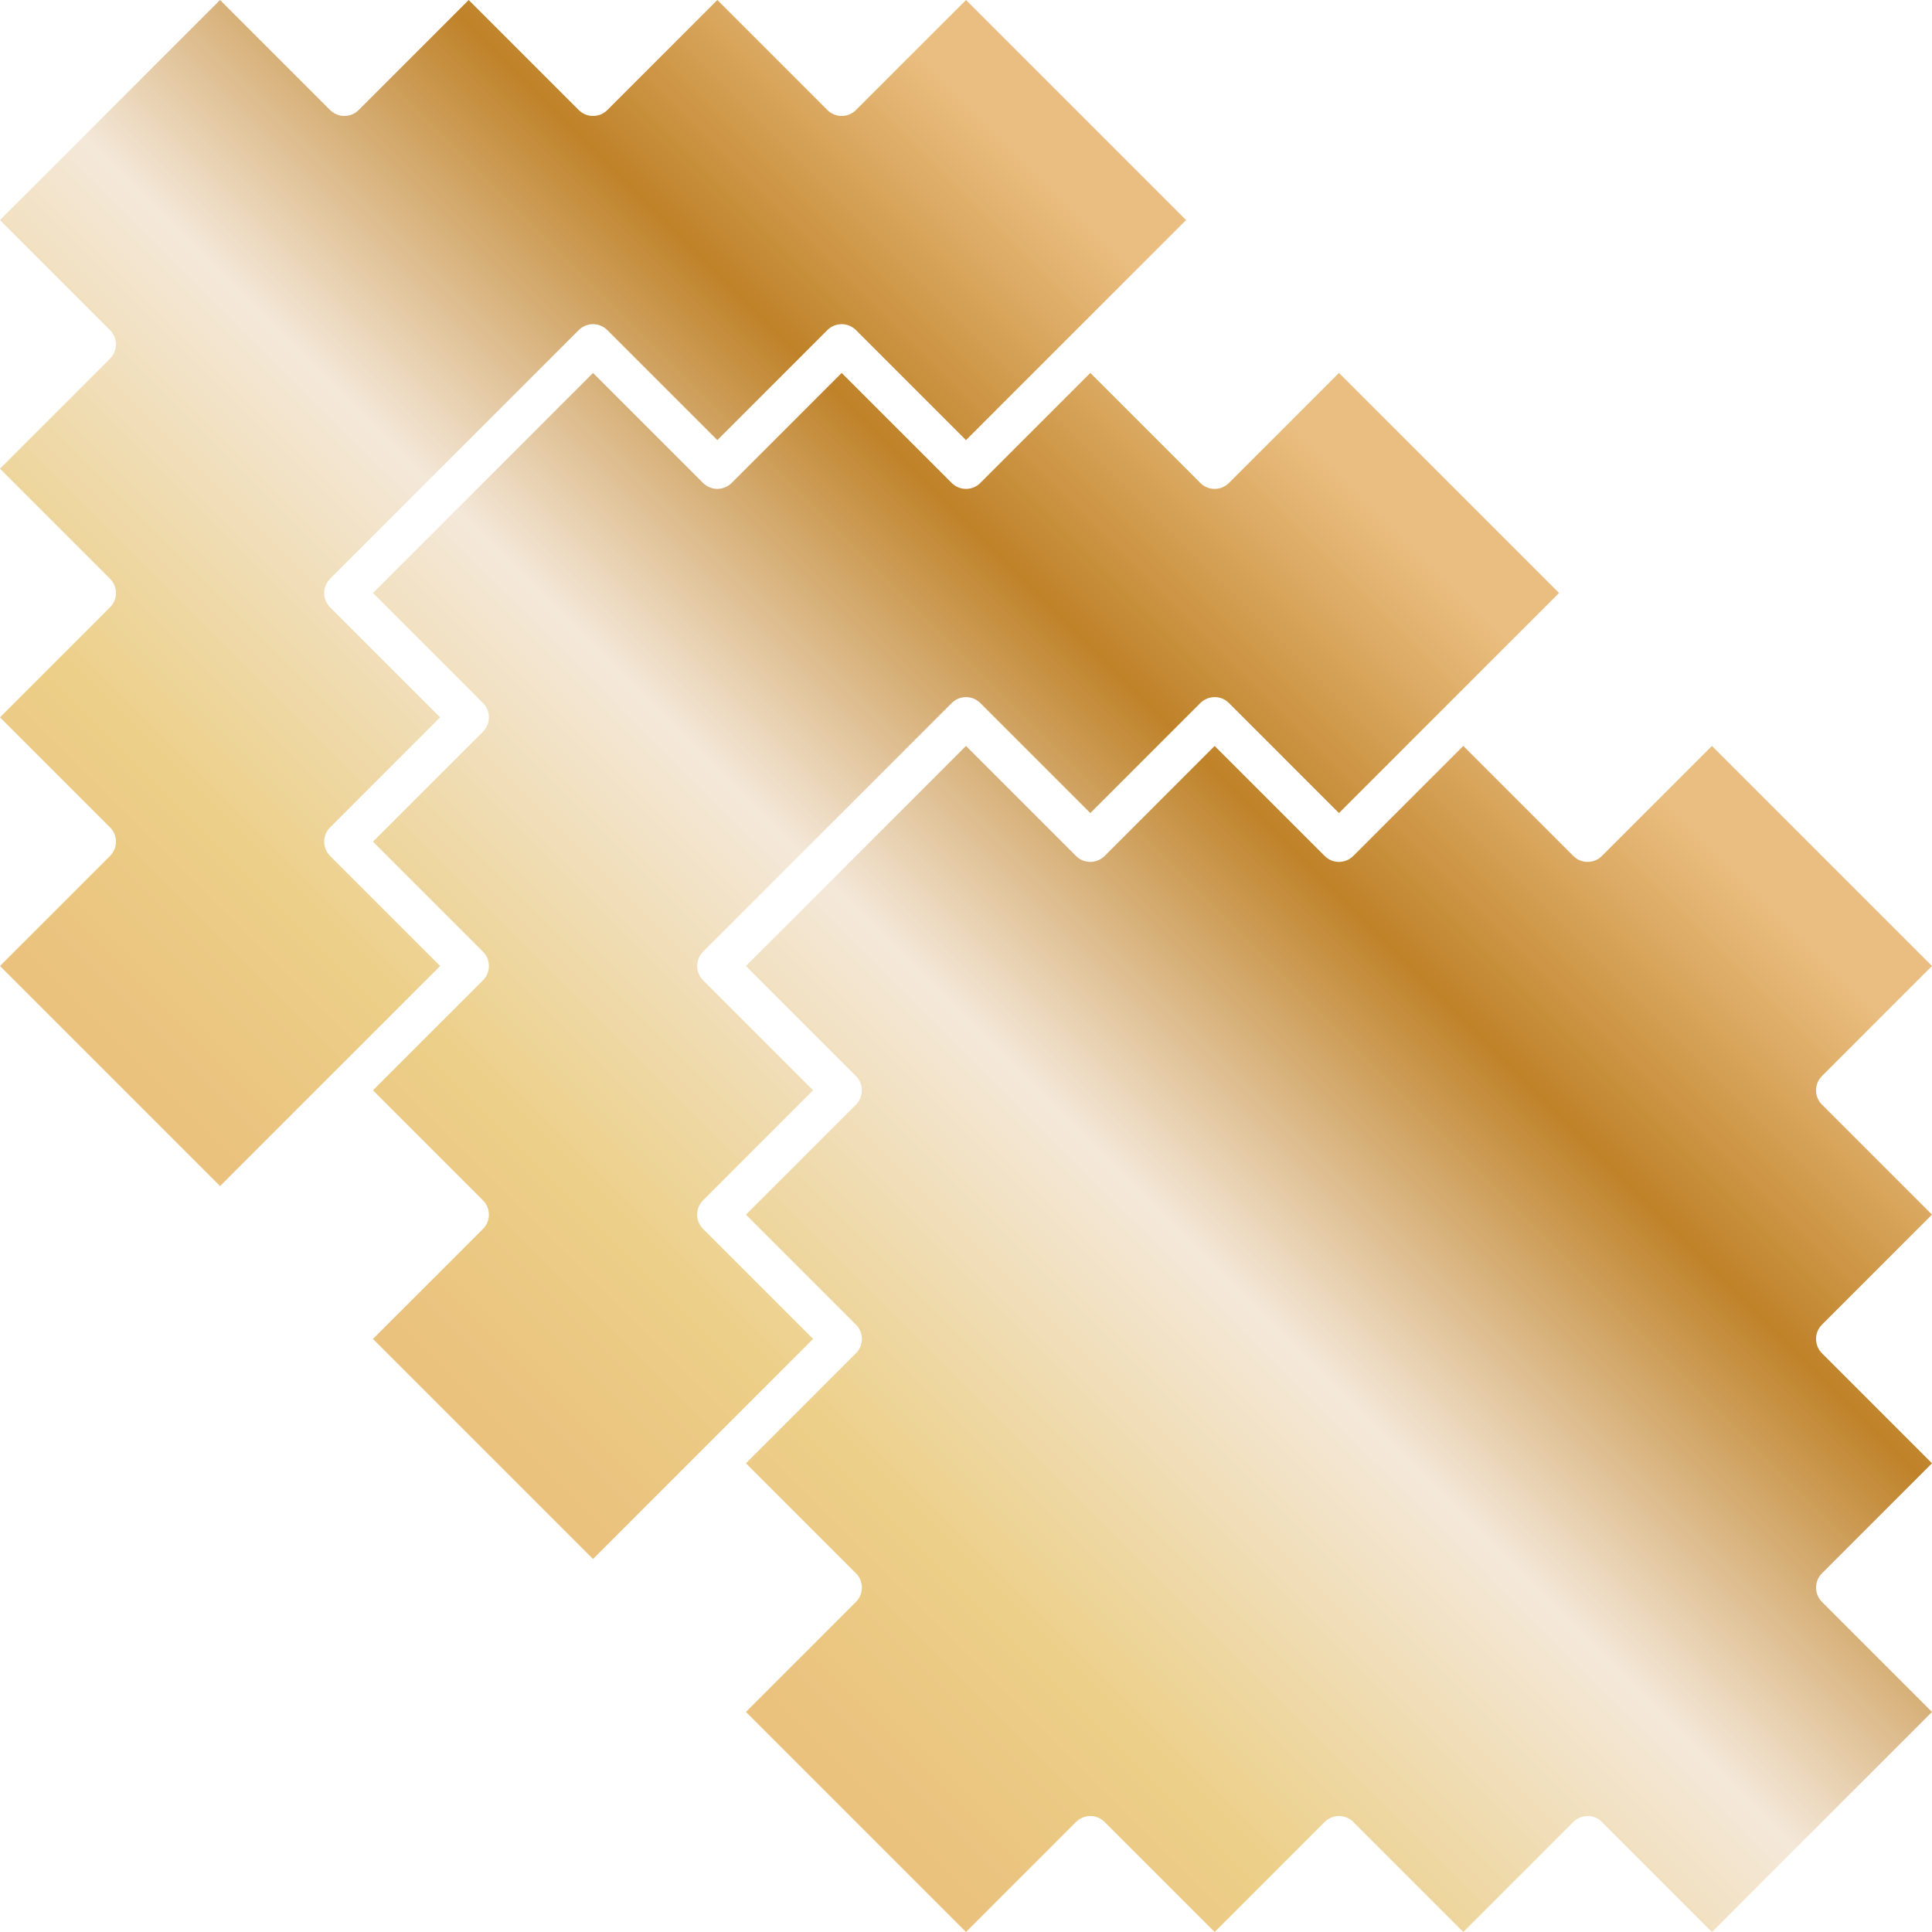
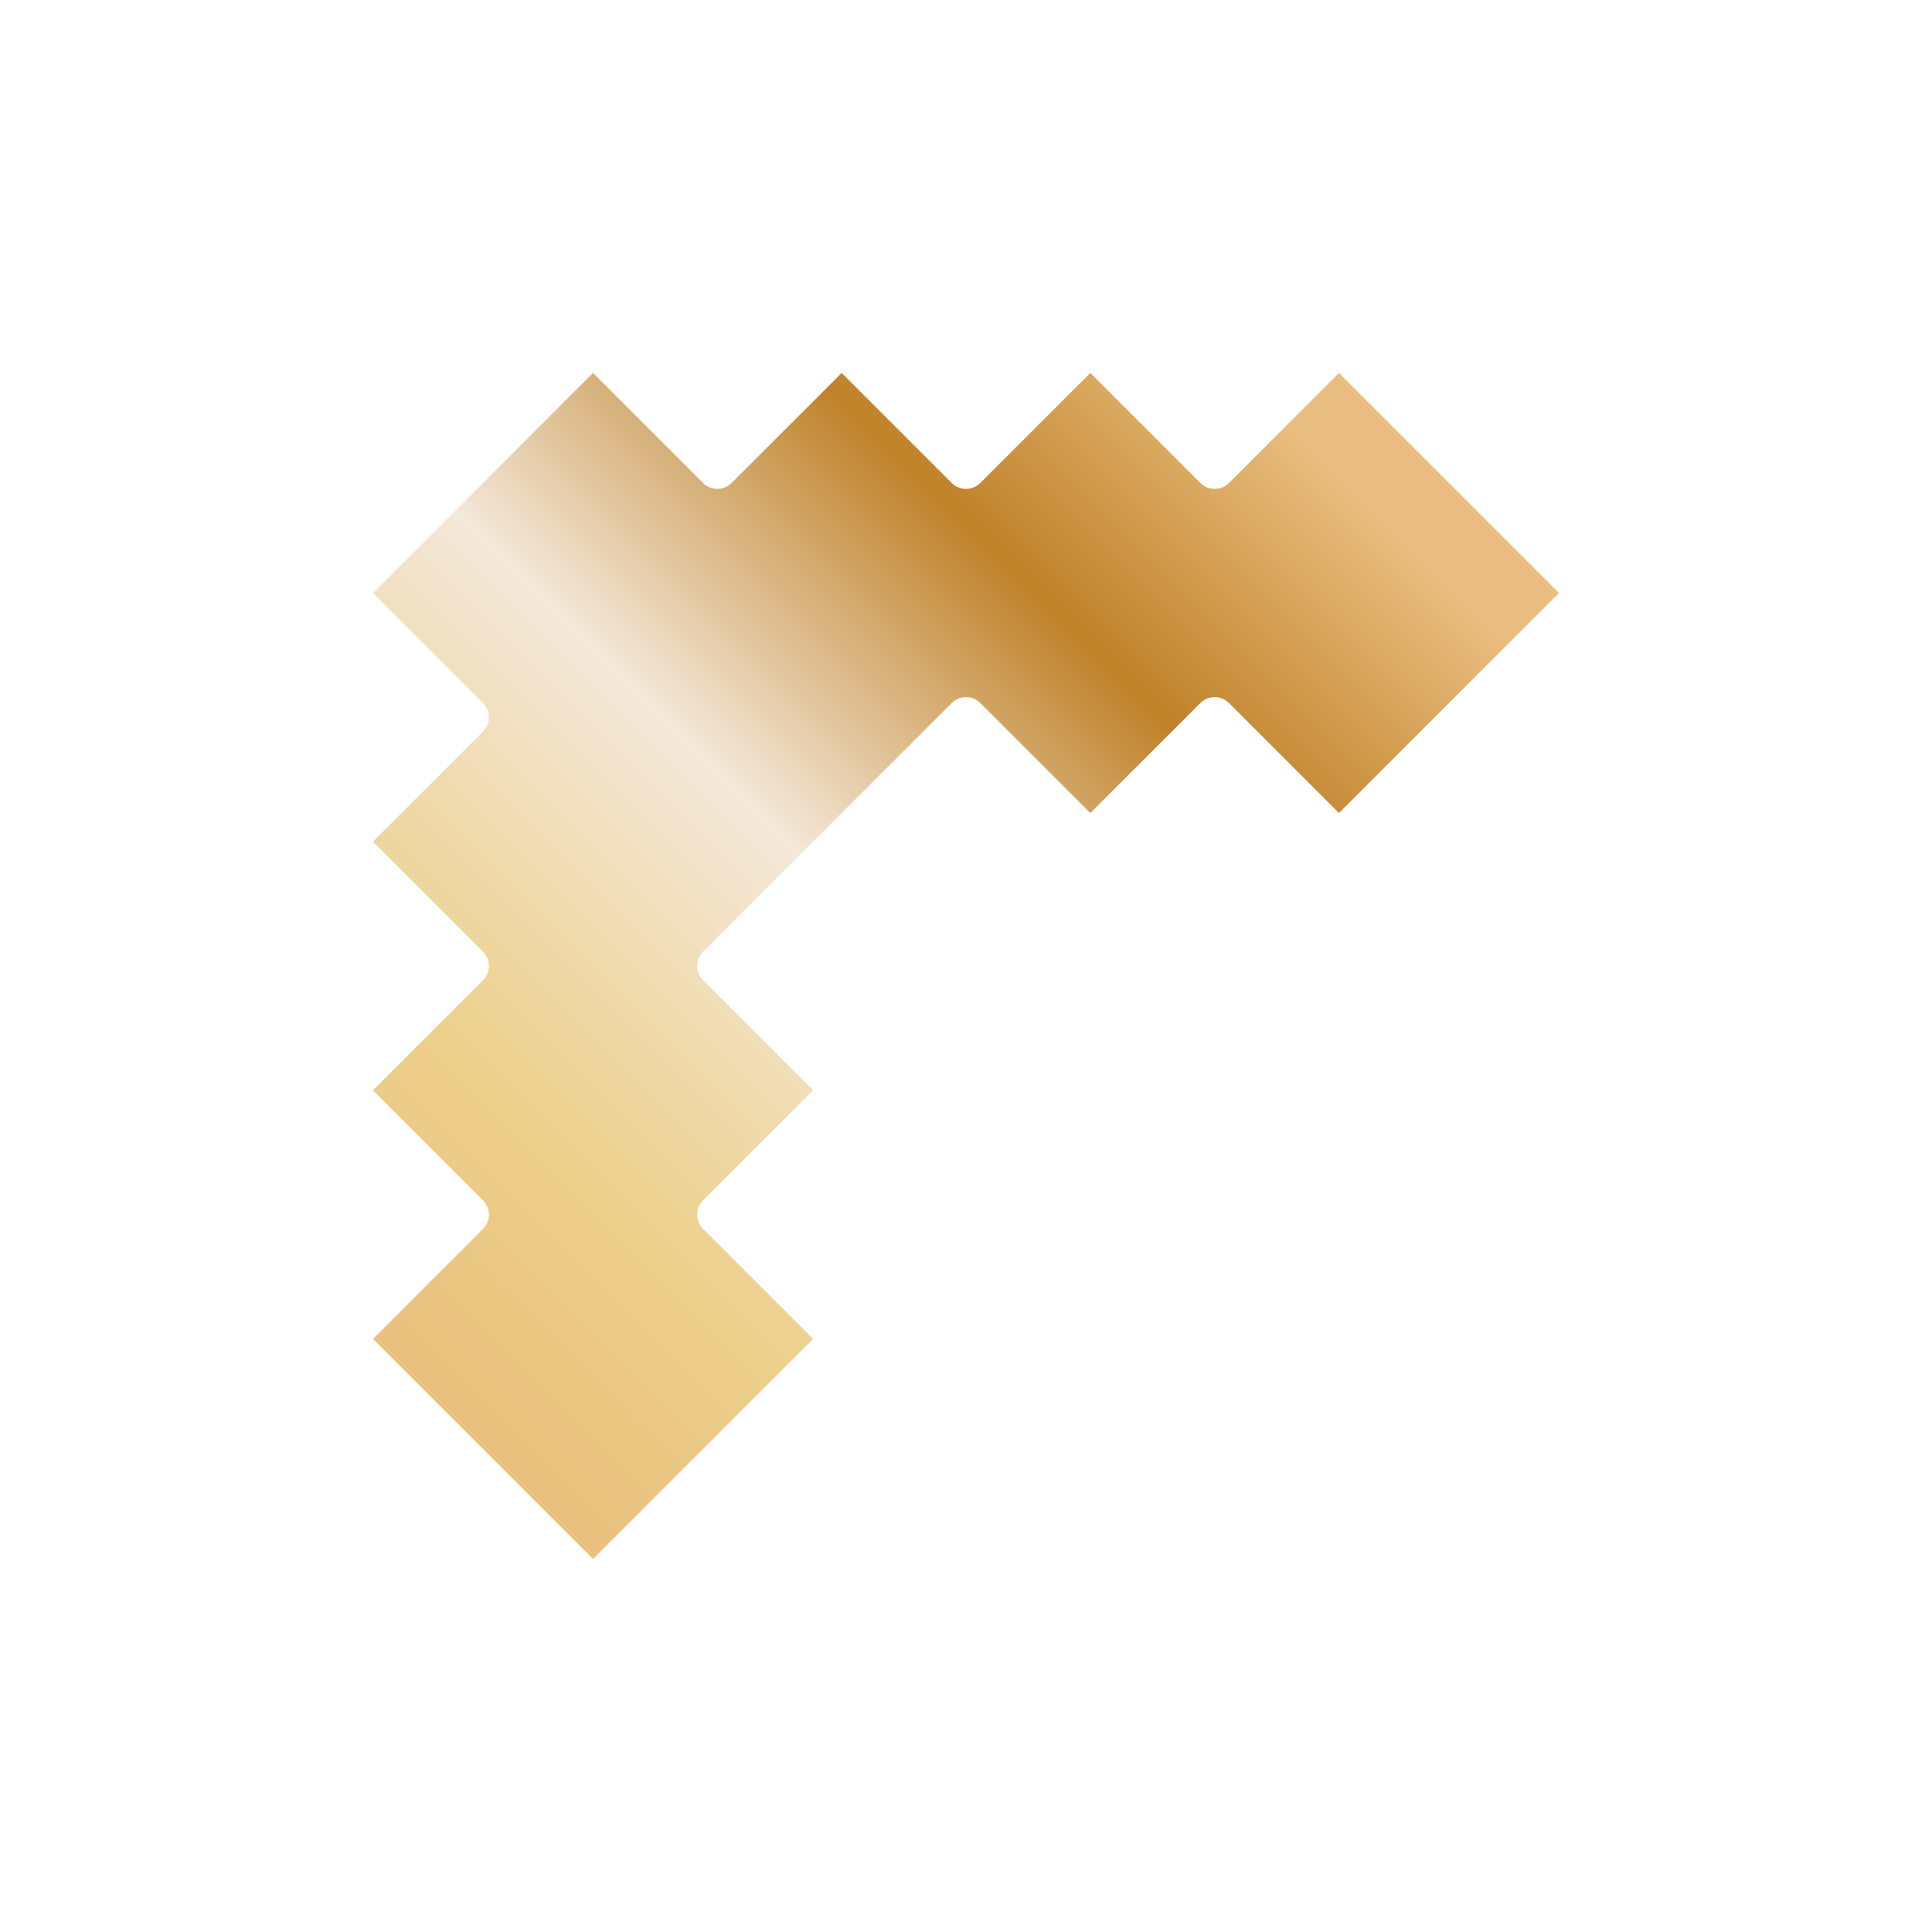
<svg xmlns="http://www.w3.org/2000/svg" xmlns:xlink="http://www.w3.org/1999/xlink" viewBox="0 0 499.186 499.184" version="1.1" height="499.184" width="499.186" id="Layer_1">
  <defs>
    <style>
      .st0 {
        fill: url(#linear-gradient2);
      }

      .st1 {
        fill: url(#linear-gradient1);
      }

      .st2 {
        fill: url(#linear-gradient);
      }
    </style>
    <linearGradient gradientUnits="userSpaceOnUse" y2="221.163" x2="470.757" y1="470.756" x1="221.165" id="linear-gradient">
      <stop stop-color="#eac17d" offset=".006" />
      <stop stop-color="#eccf88" offset=".185" />
      <stop stop-color="#f4e8d9" offset=".472" />
      <stop stop-color="#bf8229" offset=".73" />
      <stop stop-color="#eabe80" offset=".949" />
    </linearGradient>
    <linearGradient xlink:href="#linear-gradient" y2="76.609" x2="326.207" y1="326.204" x1="76.612" id="linear-gradient1" />
    <linearGradient xlink:href="#linear-gradient" y2="-19.755" x2="229.838" y1="229.837" x1="-19.754" id="linear-gradient2" />
  </defs>
-   <path d="M345.96,469.224c1.396,0,2.707.544,3.694,1.529l28.428,28.43,28.428-28.43c.986-.985,2.298-1.529,3.694-1.529,1.395,0,2.707.544,3.695,1.53l28.427,28.429,56.859-56.857-28.43-28.429c-2.035-2.036-2.035-5.351.001-7.388l28.429-28.428-28.43-28.428c-2.035-2.036-2.035-5.351.001-7.388l28.428-28.427-28.429-28.428c-2.036-2.037-2.036-5.352,0-7.389l28.429-28.428-56.857-56.857-28.428,28.429c-.987.986-2.298,1.529-3.695,1.529-1.395,0-2.707-.543-3.694-1.529l-28.428-28.429-28.428,28.429c-.987.987-2.298,1.53-3.694,1.53-1.395,0-2.707-.543-3.694-1.53l-28.427-28.429-28.428,28.429c-.987.986-2.298,1.529-3.695,1.529-1.395,0-2.707-.543-3.694-1.529l-28.428-28.429-56.857,56.857,28.429,28.427c2.037,2.037,2.037,5.352,0,7.389l-28.429,28.428,28.429,28.427c2.037,2.037,2.037,5.352,0,7.389l-28.429,28.428,28.429,28.427c2.037,2.037,2.037,5.352,0,7.389l-28.429,28.428,56.857,56.858,28.427-28.43c.987-.984,2.298-1.528,3.695-1.528,1.396,0,2.707.544,3.695,1.529l28.427,28.429,28.428-28.43c.986-.985,2.298-1.529,3.694-1.529Z" class="st2" />
  <path d="M96.367,153.221l28.429,28.429c2.037,2.037,2.037,5.351.001,7.387l-28.429,28.429,28.428,28.429c2.037,2.037,2.037,5.351,0,7.388l-28.429,28.428,28.429,28.428c2.037,2.037,2.037,5.352,0,7.389l-28.429,28.428,56.858,56.858,56.859-56.86-28.428-28.428c-2.037-2.037-2.037-5.352,0-7.389l28.428-28.428-28.428-28.428c-2.037-2.037-2.037-5.352,0-7.388l64.245-64.245c.986-.985,2.298-1.529,3.694-1.529,1.395,0,2.707.543,3.694,1.529l28.428,28.429,28.428-28.429c.972-.972,2.319-1.53,3.694-1.53,1.395,0,2.707.543,3.694,1.53l28.427,28.429,56.859-56.857-56.859-56.857-28.428,28.428c-.986.986-2.299,1.529-3.695,1.529-1.396,0-2.707-.543-3.694-1.53l-28.428-28.428-28.428,28.429c-.986.986-2.299,1.529-3.695,1.529-1.395,0-2.707-.543-3.693-1.529l-28.429-28.428-28.429,28.428c-.972.973-2.318,1.53-3.693,1.53s-2.721-.557-3.693-1.53l-28.428-28.429-56.858,56.857Z" class="st1" />
-   <path d="M0,56.857l28.429,28.428c.987.986,1.53,2.298,1.53,3.694,0,1.395-.544,2.706-1.53,3.693L0,121.102l28.429,28.428c.987.986,1.53,2.298,1.53,3.694,0,1.395-.544,2.706-1.53,3.693L0,185.347l28.429,28.428c.987.987,1.53,2.298,1.53,3.694,0,1.395-.544,2.706-1.53,3.693L0,249.592l56.858,56.858,56.859-56.858-28.428-28.428c-2.037-2.037-2.037-5.351-.001-7.387l28.429-28.429-28.428-28.429c-2.037-2.037-2.037-5.351-.001-7.387l64.245-64.245c.972-.973,2.318-1.53,3.693-1.53s2.721.557,3.693,1.53l28.428,28.429,28.428-28.429c.986-.986,2.298-1.529,3.694-1.529,1.395,0,2.707.543,3.694,1.529l28.429,28.428,56.858-56.857L249.593.001l-28.43,28.428c-.973.973-2.319,1.53-3.693,1.53s-2.721-.557-3.693-1.53L185.348,0l-28.428,28.429c-.986.986-2.298,1.529-3.694,1.529-1.395,0-2.707-.543-3.693-1.529L121.103,0l-28.428,28.429c-.986.986-2.298,1.529-3.694,1.529-1.395,0-2.707-.543-3.694-1.529L56.858.001,0,56.857Z" class="st0" />
</svg>